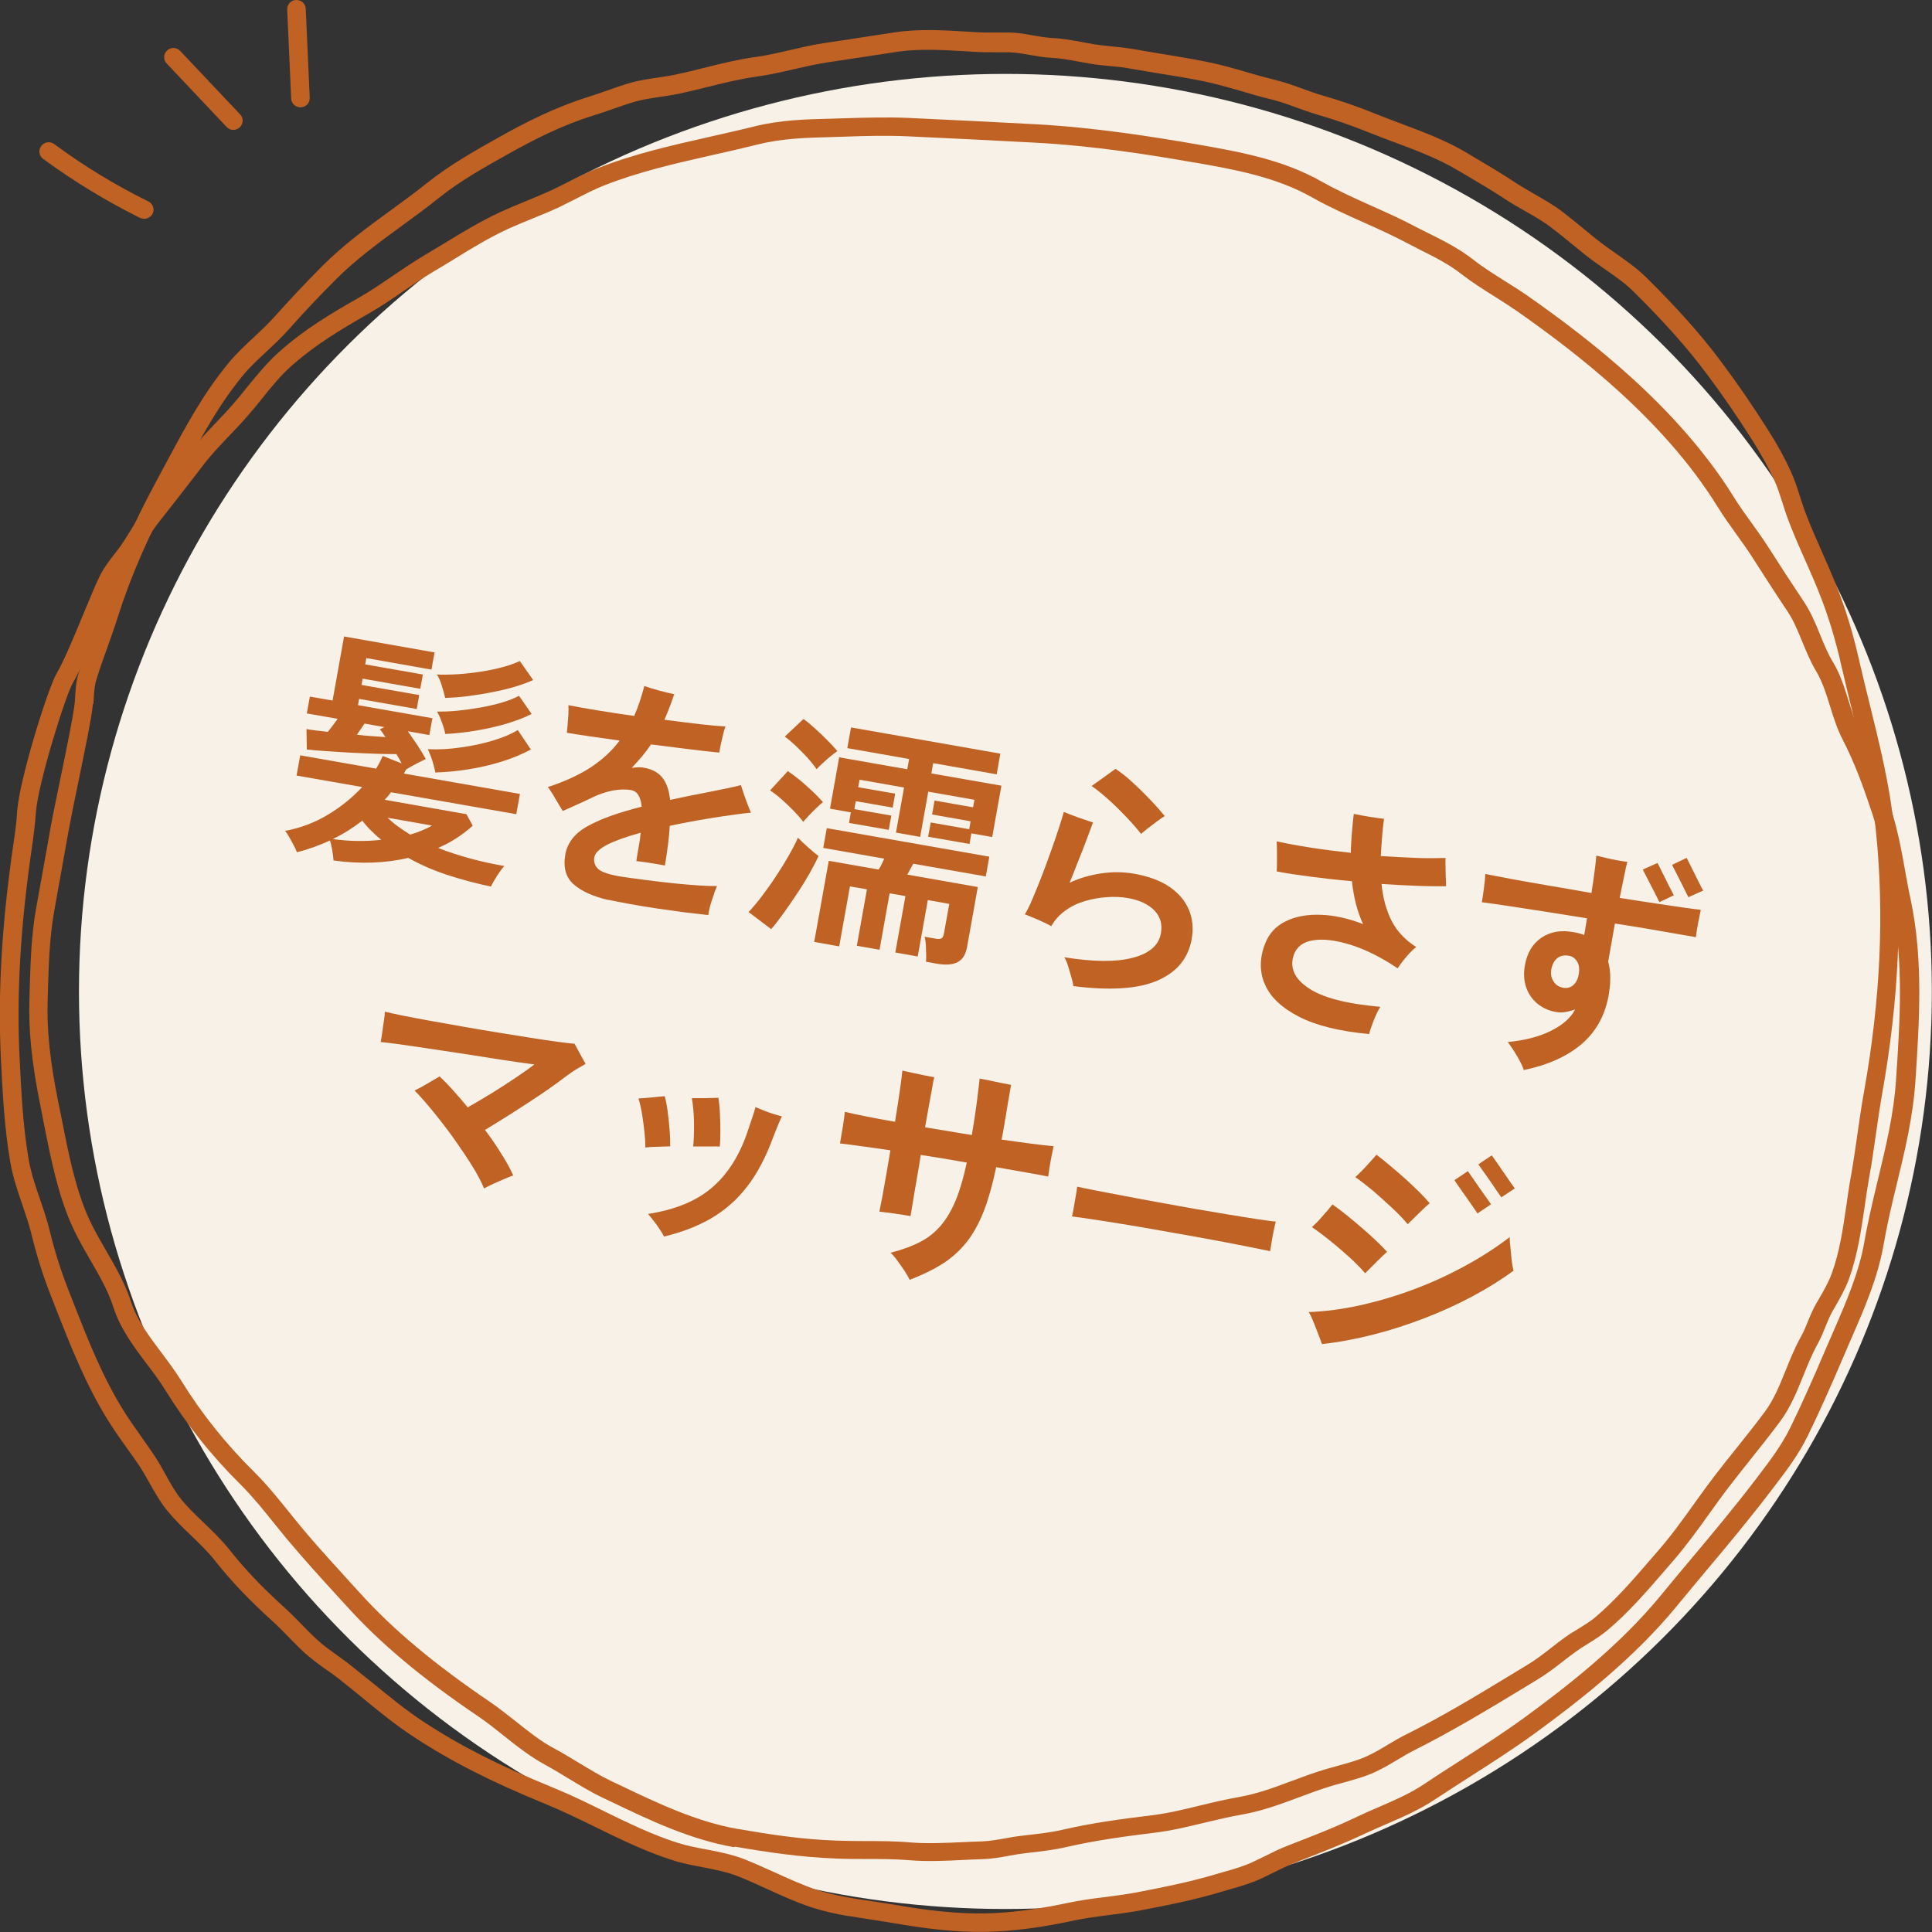
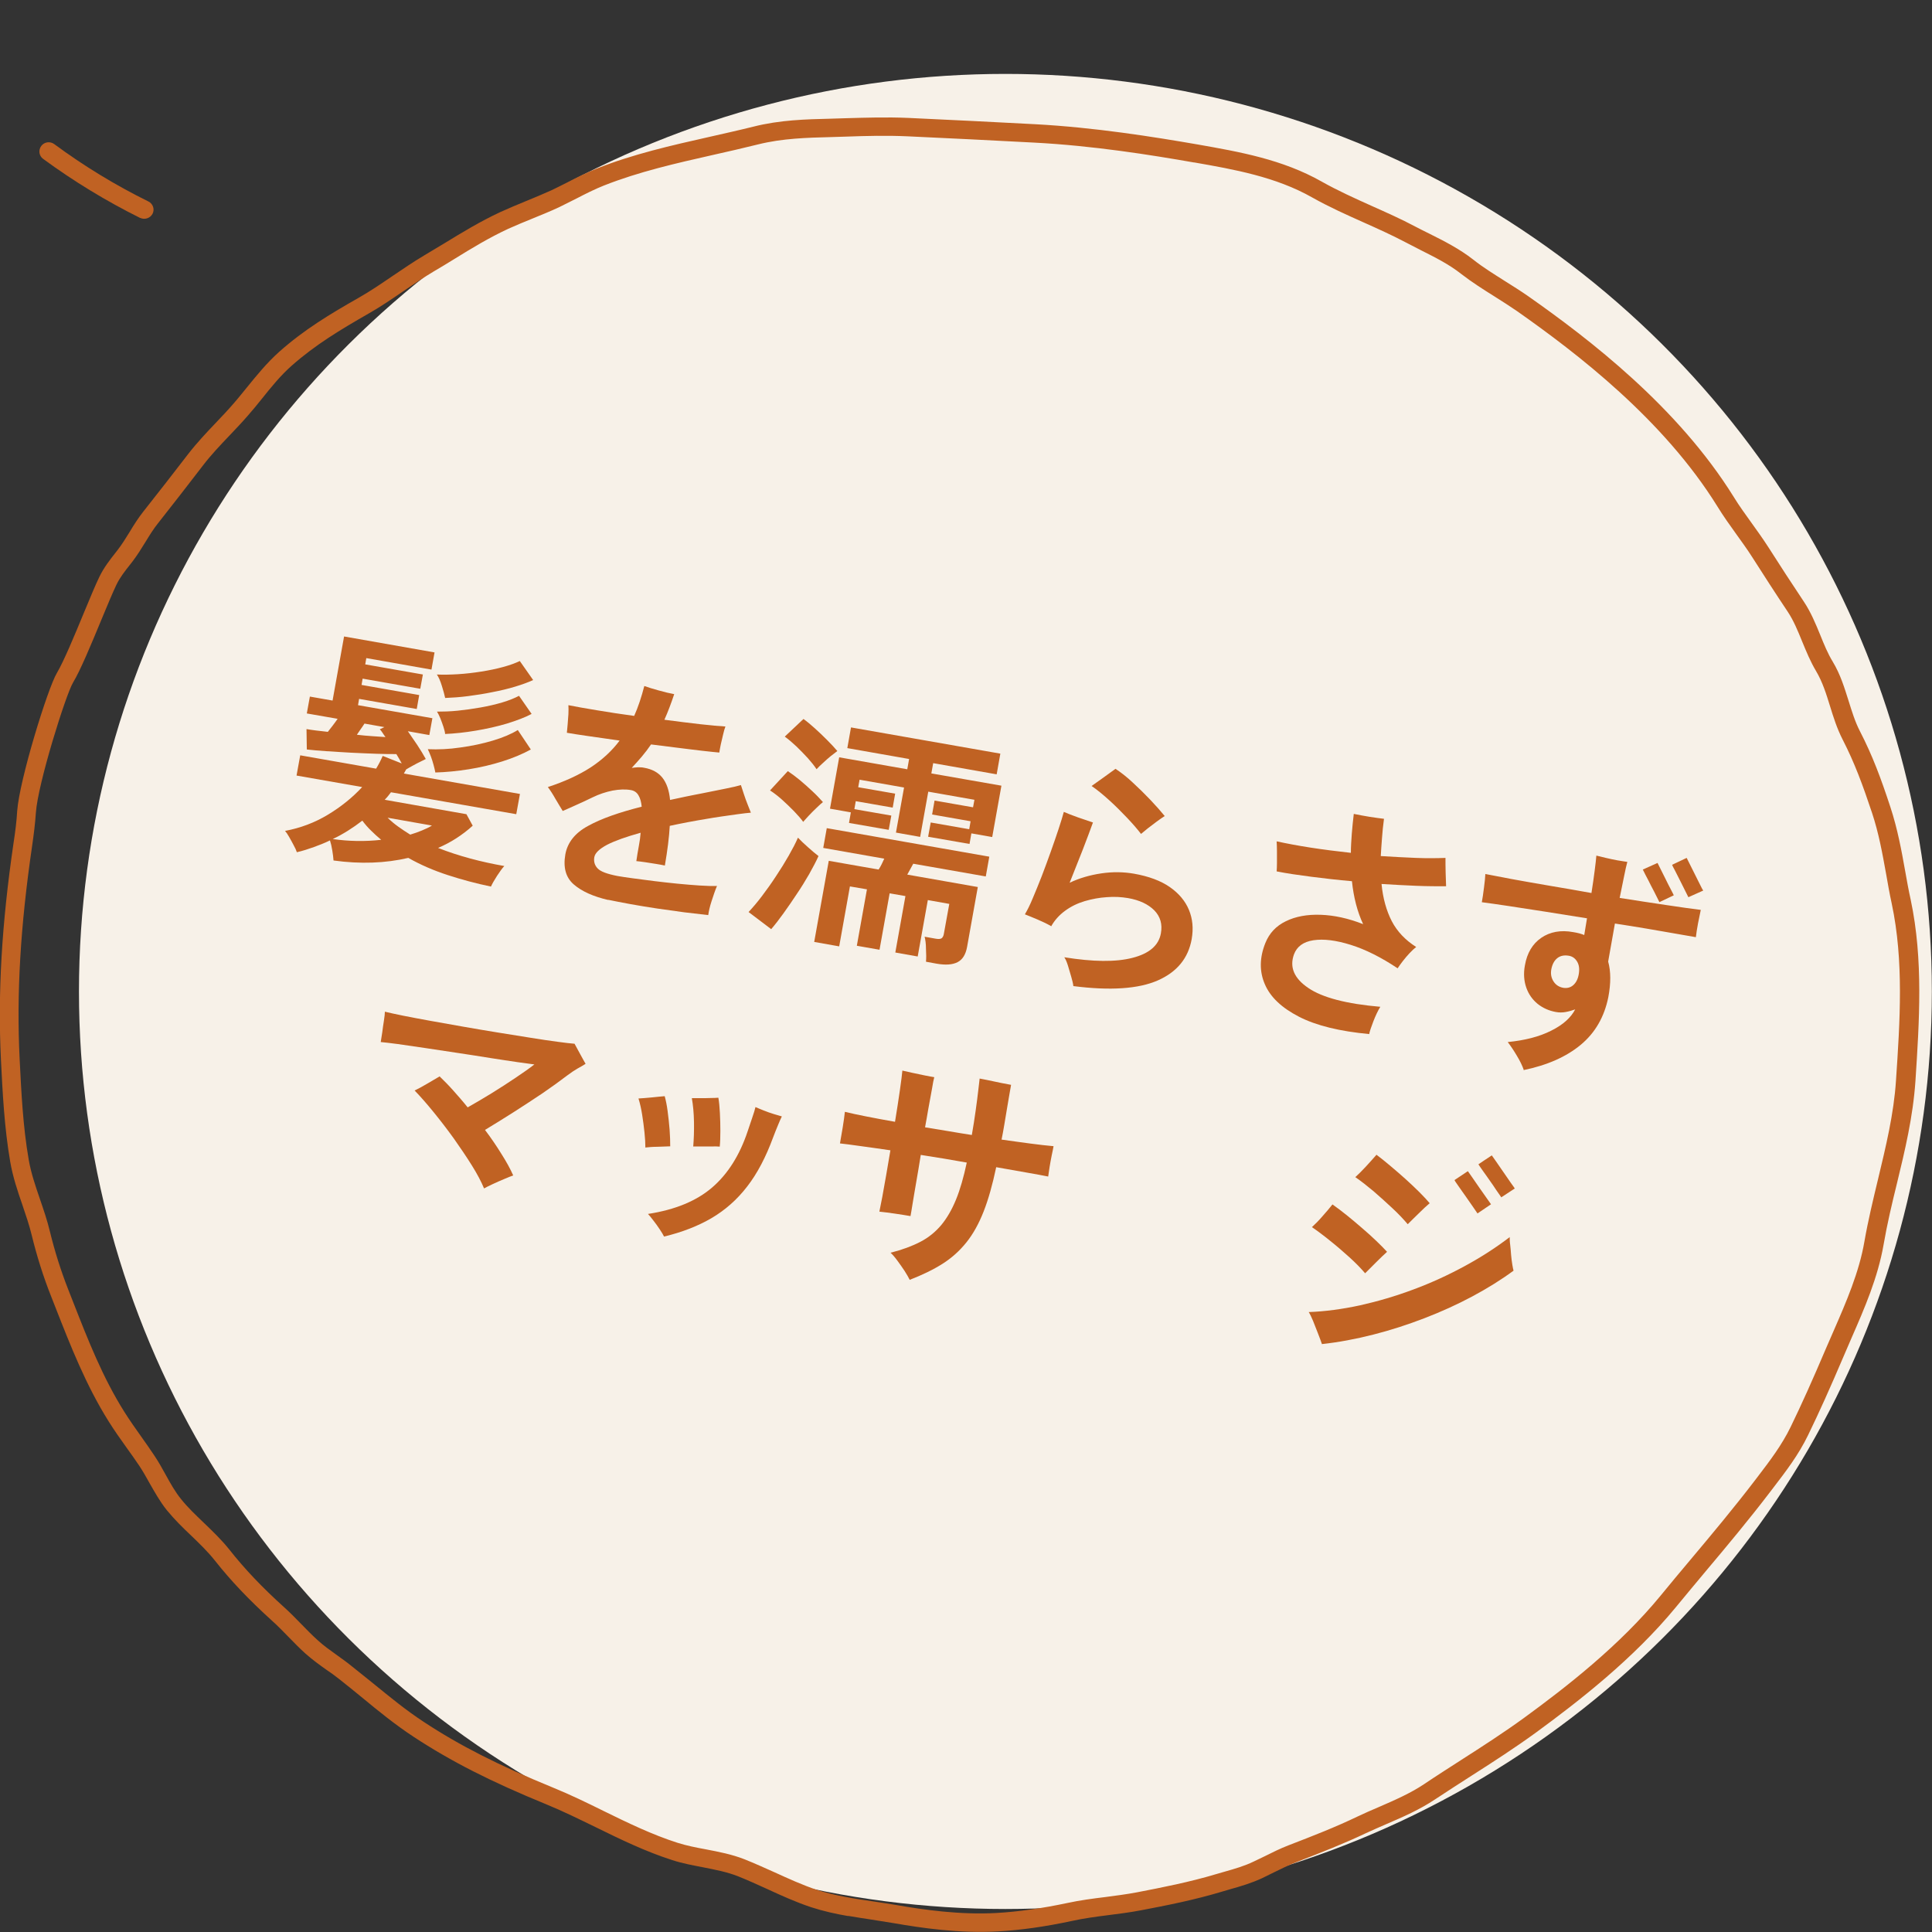
<svg xmlns="http://www.w3.org/2000/svg" id="_レイヤー_2" width="126" height="126" viewBox="0 0 126 126">
  <rect x="0" y="0" width="126" height="126" fill="#333333" stroke="none" />
  <defs>
    <style>.cls-1{fill:#c06223;}.cls-1,.cls-2{stroke-width:0px;}.cls-2{fill:#f7f1e8;}</style>
  </defs>
  <g id="_コンテンツ">
    <ellipse class="cls-2" cx="65.57" cy="64.66" rx="60.42" ry="59.84" />
    <path class="cls-1" d="m21.75,56.11c-.01-.19-.04-.4-.08-.65-.04-.25-.09-.47-.15-.65-.33.16-.68.3-1.04.43-.36.13-.73.25-1.12.34-.04-.13-.11-.28-.21-.46-.09-.18-.19-.35-.29-.53-.1-.18-.19-.31-.27-.4,1.01-.19,1.94-.54,2.8-1.06.86-.52,1.6-1.12,2.23-1.8l-4.28-.75.24-1.32,4.95.87c.08-.14.16-.27.23-.41.07-.14.14-.28.2-.42l1.24.49c-.05-.09-.1-.19-.16-.29-.06-.1-.12-.21-.19-.32-.34,0-.77,0-1.29-.02-.52-.02-1.07-.04-1.65-.07s-1.13-.07-1.64-.1c-.52-.04-.94-.07-1.26-.11l-.02-1.33c.17.03.37.06.61.09.24.03.5.06.78.09.1-.12.2-.26.32-.41.11-.15.22-.29.32-.44l-2.01-.35.2-1.1,1.48.26.75-4.18,5.9,1.04-.2,1.12-4.25-.75-.07.41,3.76.66-.17.93-3.76-.66-.07.41,3.76.66-.16.91-3.76-.66-.07.41,4.85.85-.2,1.1-1.4-.25c.19.27.39.57.61.89.21.32.4.63.56.92-.05.02-.16.08-.32.16-.17.08-.34.17-.52.27-.18.1-.33.18-.44.25l-.15.27,7.57,1.33-.24,1.32-8.17-1.43c-.12.16-.25.33-.41.49l5.33.94.41.75c-.34.31-.7.58-1.07.82s-.77.45-1.19.63c.66.26,1.36.49,2.1.69.74.2,1.48.36,2.22.49-.14.15-.29.36-.48.65-.18.28-.31.51-.39.69-.96-.2-1.9-.45-2.82-.75-.92-.3-1.78-.67-2.57-1.12-1.5.35-3.13.41-4.87.17Zm-.05-1.39c1.05.15,2.11.17,3.16.05-.23-.19-.45-.39-.65-.59-.21-.2-.4-.42-.58-.66-.61.47-1.25.88-1.93,1.2Zm1.59-6.8c.34.04.67.07.98.09.31.02.6.04.87.06-.07-.1-.14-.19-.2-.29-.06-.09-.12-.17-.17-.22l.3-.14-1.3-.23c-.06.1-.14.21-.23.34-.09.13-.18.26-.26.38Zm3.47,6.51c.27-.08.52-.17.76-.27.24-.1.46-.2.65-.32l-2.89-.51c.21.21.44.4.69.58.25.18.51.35.78.52Zm1.63-4.06c-.02-.12-.06-.28-.11-.47-.05-.19-.11-.38-.18-.57-.07-.19-.14-.34-.2-.47.67.03,1.38,0,2.12-.11.74-.1,1.45-.25,2.12-.45.67-.2,1.21-.43,1.63-.69l.85,1.27c-.55.3-1.17.56-1.87.78-.7.22-1.43.39-2.18.51-.75.12-1.48.19-2.18.21Zm.64-4.86c-.04-.19-.11-.45-.21-.77-.1-.33-.21-.58-.33-.75.41.02.87.01,1.37-.02.5-.03,1.01-.09,1.52-.17.51-.08.99-.18,1.43-.3.44-.12.8-.25,1.09-.39l.87,1.24c-.32.15-.71.29-1.17.43s-.96.26-1.49.36c-.53.11-1.06.19-1.59.26-.53.07-1.02.1-1.49.12Zm0,2.35c-.01-.12-.05-.27-.11-.46-.06-.18-.13-.37-.2-.55-.08-.19-.15-.33-.22-.44.4,0,.85-.01,1.34-.06.49-.05.99-.12,1.5-.21.51-.09.98-.2,1.42-.33.44-.13.8-.28,1.09-.43l.82,1.18c-.43.23-.97.43-1.61.63-.64.19-1.31.34-2.02.46-.71.12-1.38.19-2.02.22Z" />
    <path class="cls-1" d="m39.69,58.7c-1-.23-1.75-.57-2.27-1.02-.52-.45-.7-1.1-.55-1.96.14-.77.63-1.4,1.49-1.86.85-.47,2.02-.88,3.49-1.25-.03-.31-.1-.56-.21-.74-.11-.19-.27-.3-.48-.34-.37-.07-.77-.05-1.21.03-.44.09-.87.23-1.3.44-.26.13-.57.27-.94.44-.36.16-.7.32-1.01.45-.13-.2-.28-.47-.47-.78-.18-.32-.35-.58-.5-.78,1.1-.36,2.03-.79,2.79-1.28.76-.5,1.39-1.08,1.89-1.75-.73-.11-1.41-.2-2.02-.29-.61-.09-1.09-.16-1.42-.22.01-.14.03-.32.05-.54.02-.22.03-.44.05-.67.01-.23.01-.43,0-.59.47.09,1.09.21,1.85.33.76.13,1.57.25,2.44.37.13-.29.25-.6.36-.93.11-.33.21-.67.3-1.02.24.09.55.18.94.29.39.11.73.19,1.01.24-.2.6-.41,1.16-.64,1.67.84.11,1.62.21,2.33.29.71.08,1.26.13,1.65.15-.05.13-.1.3-.15.52-.05.21-.1.43-.15.64-.04.21-.08.39-.1.54-.25-.02-.6-.06-1.06-.11-.46-.05-.98-.12-1.56-.19-.58-.07-1.19-.15-1.83-.23-.19.28-.39.54-.6.79-.21.25-.43.49-.66.74.13-.02.27-.03.4-.04.13,0,.27,0,.4.03.53.09.93.31,1.2.65.27.34.44.82.5,1.45.33-.07.67-.14,1.03-.22.36-.07.73-.15,1.11-.22.53-.11,1.03-.21,1.49-.3s.79-.17.99-.23c.05.15.11.34.19.58.08.24.16.47.25.69.09.23.16.4.21.53-.22.02-.51.05-.86.1-.35.05-.71.1-1.06.15s-.65.1-.88.14c-.92.15-1.75.31-2.49.47-.04.74-.15,1.6-.32,2.59-.16-.04-.35-.07-.59-.11-.24-.04-.47-.07-.7-.11-.23-.03-.42-.06-.57-.07.05-.34.1-.66.16-.97.06-.31.1-.6.12-.88-.94.26-1.67.52-2.18.78-.51.27-.79.54-.84.81-.05.28.02.53.21.73.19.21.63.37,1.3.5.25.04.59.1,1,.15.42.06.87.11,1.38.18.5.06,1.01.12,1.52.17.51.05,1,.09,1.45.12.45.03.83.04,1.14.03-.12.28-.23.61-.35.98-.12.37-.19.68-.22.92-.45-.05-.96-.11-1.55-.18-.58-.08-1.18-.16-1.79-.25-.61-.09-1.2-.19-1.76-.29-.56-.1-1.04-.2-1.44-.28Z" />
    <path class="cls-1" d="m50.3,60.6l-1.48-1.12c.28-.3.58-.65.88-1.05.31-.41.61-.83.91-1.29.3-.45.58-.9.83-1.34.25-.44.45-.82.6-1.17.17.18.39.39.65.62s.49.43.69.58c-.16.36-.37.75-.61,1.18-.25.43-.51.86-.81,1.3-.29.44-.58.86-.86,1.25-.28.39-.55.74-.8,1.03Zm2.09-6.99c-.15-.21-.35-.44-.6-.7-.25-.26-.51-.5-.78-.75-.27-.24-.54-.45-.79-.61l1.16-1.26c.24.16.51.36.79.59s.55.48.82.73c.27.25.49.49.68.7-.1.08-.24.2-.41.37-.17.16-.34.33-.5.5s-.28.31-.37.41Zm.86-3.45c-.14-.21-.32-.44-.56-.71-.24-.26-.49-.52-.75-.77-.27-.25-.52-.47-.76-.64l1.22-1.15c.2.14.44.34.72.59.28.25.55.51.82.78.27.27.49.51.67.72-.11.08-.25.19-.43.33-.17.14-.34.29-.51.45-.17.15-.31.29-.41.4Zm7.14,12.56c.02-.21.02-.49,0-.83,0-.34-.04-.61-.09-.8l.73.13c.18.03.31.02.38-.03s.13-.16.15-.31l.35-1.93-1.4-.25-.66,3.68-1.46-.26.66-3.68-1.03-.18-.66,3.68-1.48-.26.66-3.68-1.11-.19-.7,3.91-1.63-.29.95-5.29,3.25.57c.07-.11.14-.22.2-.35.06-.13.12-.25.17-.36l-3.98-.7.23-1.29,10.6,1.86-.23,1.29-4.73-.83-.39.71,4.6.81-.7,3.91c-.09.49-.29.82-.62.99-.33.17-.78.2-1.36.1l-.71-.13Zm-1.96-8.41l.53-2.95-2.9-.51-.09.49,2.41.42-.16.91-2.41-.42-.09.52,2.41.42-.17.93-2.59-.45.12-.69-1.36-.24.6-3.35,4.44.78.12-.67-4.03-.71.24-1.35,9.74,1.71-.24,1.35-4.14-.73-.12.67,4.57.8-.6,3.35-1.36-.24-.12.69-2.7-.47.17-.93,2.51.44.09-.52-2.51-.44.16-.91,2.51.44.09-.49-3.01-.53-.53,2.95-1.57-.28Z" />
    <path class="cls-1" d="m70,64.3c-.02-.17-.07-.37-.14-.61s-.14-.48-.21-.71c-.07-.23-.15-.42-.24-.55,1.87.3,3.35.32,4.44.04,1.1-.28,1.72-.81,1.86-1.6.11-.6-.04-1.1-.43-1.5-.4-.4-.97-.67-1.72-.8-.42-.07-.88-.1-1.37-.06-.49.03-.97.12-1.45.26-.47.14-.9.35-1.28.63s-.68.61-.91,1.02v-.02c-.24-.14-.53-.28-.88-.43-.35-.15-.63-.26-.83-.34.15-.25.33-.6.51-1.04.19-.44.38-.92.59-1.45.2-.53.4-1.06.59-1.6.19-.53.36-1.03.51-1.48.15-.45.26-.82.34-1.11.23.1.54.22.93.36.39.13.71.24.97.33-.16.45-.38,1.03-.66,1.76-.28.72-.57,1.45-.86,2.17.63-.3,1.32-.5,2.06-.61.74-.11,1.45-.1,2.14.02.96.17,1.74.46,2.33.87s1.01.91,1.25,1.49c.24.58.3,1.21.18,1.9-.22,1.25-.96,2.15-2.21,2.7-1.25.55-3.09.68-5.51.37Zm4.41-9.92c-.23-.3-.53-.65-.91-1.05-.38-.4-.77-.79-1.18-1.16s-.79-.68-1.13-.91c.21-.15.47-.33.76-.54s.56-.41.8-.58c.36.24.74.53,1.13.9.39.36.77.73,1.14,1.12s.68.74.94,1.06c-.15.09-.32.22-.52.36-.2.15-.39.3-.58.44-.18.15-.33.27-.45.37Z" />
    <path class="cls-1" d="m89.3,67.44c-1.92-.18-3.45-.55-4.58-1.13-1.13-.58-1.87-1.28-2.23-2.12-.36-.83-.35-1.73.03-2.68.26-.65.7-1.12,1.34-1.43.63-.31,1.39-.45,2.27-.42.88.03,1.8.23,2.77.61-.38-.81-.62-1.75-.73-2.8-.91-.08-1.8-.18-2.65-.29-.85-.11-1.61-.22-2.26-.35.01-.14.02-.33.02-.56,0-.24,0-.48,0-.74,0-.25-.01-.47-.02-.66.64.14,1.38.28,2.22.41.84.13,1.71.24,2.62.34,0-.41.03-.82.06-1.24.03-.42.08-.85.13-1.3.3.06.65.13,1.03.19s.7.1.94.13c-.06.43-.1.85-.13,1.26-.03.41-.06.79-.08,1.17.8.05,1.56.09,2.29.12.73.03,1.37.02,1.93,0,0,.27,0,.58.01.94.01.36.02.66.03.91-.57,0-1.22,0-1.94-.03-.73-.03-1.48-.07-2.27-.12.09.94.32,1.75.67,2.43.35.67.88,1.23,1.59,1.68-.13.1-.27.23-.43.4s-.31.35-.45.53c-.14.18-.25.34-.33.46-1.08-.72-2.1-1.23-3.06-1.53-.96-.3-1.77-.4-2.43-.3s-1.08.41-1.27.92c-.3.83,0,1.56.93,2.19.92.63,2.49,1.04,4.7,1.23-.16.26-.31.58-.45.94-.14.36-.24.65-.28.86Z" />
    <path class="cls-1" d="m99.37,69.76c-.09-.26-.24-.57-.44-.9-.2-.34-.4-.64-.6-.9,1.12-.11,2.06-.35,2.83-.74.77-.38,1.29-.85,1.57-1.39-.2.07-.4.13-.62.17-.21.04-.43.04-.64,0-.45-.08-.85-.26-1.19-.53-.34-.28-.59-.63-.74-1.06s-.19-.92-.09-1.45c.14-.81.5-1.41,1.07-1.8.57-.39,1.27-.52,2.08-.37.14.02.27.05.39.08.12.03.23.07.33.11l.18-1.09c-.92-.15-1.82-.29-2.7-.43-.88-.14-1.68-.26-2.4-.37-.72-.11-1.31-.19-1.76-.25.05-.25.09-.56.14-.94.05-.37.08-.67.09-.9.42.08.99.19,1.72.33s1.54.27,2.44.43c.9.15,1.82.31,2.76.48.08-.54.16-1.02.21-1.46.06-.44.09-.76.11-.98.17.04.37.09.62.15.25.06.5.11.76.16.26.04.47.08.64.1-.06.22-.13.52-.21.93-.08.4-.18.87-.29,1.42,1.07.17,2.07.32,3.01.46.93.14,1.7.25,2.28.32-.05.23-.11.52-.18.88-.07.36-.11.66-.14.9-.55-.1-1.3-.23-2.24-.39-.94-.17-1.95-.33-3.04-.5l-.44,2.48c.18.65.18,1.42.01,2.32-.26,1.29-.86,2.33-1.8,3.11-.94.78-2.18,1.33-3.73,1.65Zm2.56-5.34c.25.04.47,0,.66-.16s.31-.39.37-.71c.06-.34.03-.61-.1-.83-.13-.22-.31-.35-.55-.39-.3-.05-.55,0-.75.16-.2.16-.33.41-.39.74-.05.29,0,.55.15.78.15.23.36.36.62.41Zm6.29-5.59s-.08-.16-.18-.36-.22-.44-.36-.7c-.13-.26-.25-.5-.36-.7-.11-.21-.16-.33-.18-.36l.96-.43s.08.16.18.36c.1.21.22.44.35.7.13.26.24.49.35.69.1.2.17.32.18.36l-.95.45Zm1.89-.32s-.08-.15-.18-.36c-.1-.21-.22-.44-.35-.7-.13-.26-.25-.49-.35-.69-.11-.2-.17-.32-.18-.36l.95-.45s.08.16.18.36.22.44.35.7c.13.26.24.49.35.7.1.21.17.33.2.37l-.96.43Z" />
    <path class="cls-1" d="m31.57,77.51c-.18-.44-.45-.95-.8-1.51-.35-.56-.75-1.15-1.18-1.76-.44-.61-.88-1.18-1.32-1.72-.44-.54-.85-1.01-1.23-1.4.25-.12.53-.27.83-.45.3-.18.57-.33.8-.47.28.27.58.57.89.92s.63.71.94,1.1c.5-.28,1.02-.59,1.56-.92.55-.34,1.06-.67,1.55-1s.91-.62,1.24-.88c-.22-.03-.59-.08-1.1-.15-.51-.07-1.11-.17-1.78-.27-.68-.11-1.38-.22-2.12-.33-.73-.11-1.44-.22-2.12-.32-.68-.1-1.28-.19-1.79-.26-.52-.07-.89-.11-1.11-.13.03-.17.06-.38.1-.64.03-.26.07-.51.11-.77s.06-.44.06-.57c.27.07.67.15,1.19.26.52.1,1.12.22,1.8.34.68.12,1.39.25,2.14.38.75.13,1.5.26,2.25.38.75.12,1.46.23,2.12.34.66.11,1.24.19,1.75.26.5.07.87.11,1.12.13.1.18.22.41.37.68.15.27.26.48.35.63-.16.1-.34.21-.53.31-.19.11-.42.26-.67.45-.47.36-1.01.75-1.61,1.16-.61.41-1.24.82-1.88,1.23-.65.41-1.27.8-1.87,1.16.4.53.76,1.06,1.08,1.58.33.52.58.98.76,1.39-.13.04-.32.12-.58.23-.26.11-.52.22-.77.34-.25.12-.44.21-.56.28Z" />
    <path class="cls-1" d="m42.09,74.85c0-.29-.02-.63-.06-1.01-.04-.38-.09-.76-.15-1.14-.06-.38-.14-.74-.24-1.06.24-.01.54-.04.88-.07.34-.04.62-.06.83-.08.07.25.14.58.19.97.05.4.1.8.13,1.21.03.41.04.77.04,1.09-.23.01-.51.02-.84.03-.33,0-.59.03-.8.05Zm1.22,5.8c-.06-.12-.15-.28-.28-.47-.13-.2-.27-.39-.41-.57-.14-.19-.26-.33-.36-.44,1.77-.27,3.17-.85,4.19-1.73,1.02-.88,1.79-2.1,2.31-3.66.09-.28.19-.57.3-.89.11-.32.18-.55.21-.69.13.06.31.13.53.22.22.09.45.17.68.24.23.07.4.12.51.15-.07.14-.16.34-.26.59-.11.26-.21.52-.31.78-.47,1.28-1.03,2.35-1.69,3.2-.66.86-1.44,1.54-2.32,2.06-.89.52-1.92.92-3.08,1.2Zm1.9-5.87c.04-.48.06-1.01.05-1.6-.01-.59-.06-1.11-.14-1.56.14,0,.32,0,.54,0,.22,0,.44,0,.67-.01.22,0,.4-.01.52-.02.05.28.08.61.1,1,.02.39.03.77.03,1.16,0,.39-.01.73-.04,1.03-.13-.01-.31-.02-.53-.01-.22,0-.44,0-.66,0-.21,0-.39,0-.53,0Z" />
    <path class="cls-1" d="m59.33,83.47c-.08-.16-.19-.36-.34-.59-.15-.23-.31-.45-.47-.67-.16-.22-.31-.39-.44-.51.75-.19,1.4-.43,1.94-.71.54-.28.99-.65,1.37-1.1.37-.45.69-1,.96-1.66s.5-1.47.7-2.41c-.5-.09-1-.17-1.5-.26-.5-.08-1.01-.16-1.5-.24-.1.61-.19,1.19-.29,1.74s-.17,1.02-.24,1.42c-.06.39-.11.67-.14.83-.28-.05-.61-.1-1.01-.16-.4-.06-.74-.1-1.02-.13.05-.23.11-.55.19-.96.07-.41.16-.87.25-1.4.09-.52.18-1.07.28-1.64-.74-.11-1.4-.2-1.98-.28-.58-.08-1.01-.14-1.31-.17.05-.29.11-.64.18-1.05.07-.41.11-.75.14-1.01.37.09.83.19,1.39.3s1.19.23,1.88.35c.13-.77.23-1.46.32-2.07.09-.62.14-1.04.16-1.27.17.04.39.09.67.15.28.06.55.12.81.17.26.05.46.09.6.11-.04.14-.09.4-.15.77-.07.37-.15.81-.24,1.31-.03.19-.07.38-.1.58-.04.2-.07.4-.11.61.5.08,1,.16,1.52.25.51.09,1.02.17,1.53.25.1-.56.18-1.09.25-1.59.07-.51.13-.95.17-1.32.04-.38.08-.63.09-.77.14.02.34.07.61.12.27.06.54.11.81.17.27.05.49.09.63.12-.02.11-.05.29-.1.57-.05.27-.1.59-.16.94-.06.36-.12.72-.18,1.08s-.12.69-.18.98c.68.1,1.31.18,1.89.26.58.08,1.08.13,1.5.17-.03.15-.06.35-.12.6-.05.26-.1.51-.14.77-.04.26-.07.46-.09.61-.35-.07-.82-.16-1.41-.26-.59-.1-1.25-.22-1.98-.35-.24,1.14-.51,2.1-.82,2.89-.31.79-.68,1.46-1.12,2.01-.44.55-.96,1.02-1.56,1.4-.6.38-1.32.73-2.15,1.05Z" />
-     <path class="cls-1" d="m69.91,79.34c.04-.15.08-.34.12-.6.04-.25.09-.5.13-.75.04-.25.08-.45.09-.6.2.05.55.12,1.06.22.51.1,1.12.22,1.83.35.71.14,1.47.28,2.29.43.81.15,1.63.29,2.44.44.81.14,1.58.27,2.31.39.73.12,1.35.22,1.89.3.53.08.91.13,1.13.15-.03.14-.08.33-.13.58-.05.25-.1.5-.14.76-.04.26-.07.45-.1.59-.26-.06-.65-.13-1.16-.24-.51-.1-1.11-.22-1.79-.35-.68-.13-1.4-.26-2.17-.4-.77-.13-1.54-.27-2.32-.41s-1.53-.26-2.24-.38c-.71-.11-1.35-.22-1.92-.3-.57-.09-1.02-.15-1.35-.19Z" />
    <path class="cls-1" d="m86.21,87.65c-.05-.15-.13-.37-.24-.65-.11-.28-.22-.56-.33-.84-.11-.27-.21-.47-.29-.59,1.08-.04,2.19-.19,3.35-.44,1.16-.26,2.32-.6,3.47-1.03,1.16-.43,2.27-.94,3.34-1.52,1.07-.58,2.05-1.21,2.95-1.9,0,.12,0,.29.03.5s.04.44.06.67c.02.23.05.44.08.63s.06.32.08.39c-.8.59-1.7,1.15-2.69,1.68s-2.03,1-3.12,1.42c-1.09.42-2.2.78-3.34,1.07-1.14.29-2.26.5-3.36.62Zm2.82-4.61c-.28-.33-.62-.68-1.02-1.04-.4-.36-.81-.72-1.24-1.06-.43-.35-.83-.65-1.21-.91.21-.19.44-.42.68-.7.25-.28.47-.54.66-.78.29.2.6.44.94.71.33.27.67.55,1,.84.34.29.65.57.93.84.28.27.51.5.69.7-.19.17-.43.4-.71.68s-.52.52-.72.72Zm2.77-3.21c-.28-.33-.61-.68-1.01-1.05-.39-.37-.8-.73-1.21-1.09-.42-.35-.81-.66-1.19-.92.21-.19.44-.42.69-.69.25-.27.48-.53.69-.77.28.21.58.45.91.73s.66.56.98.85c.33.3.63.58.91.86.28.28.5.52.67.72-.19.16-.43.38-.71.66-.28.28-.53.51-.72.71Zm4.56-.69s-.11-.16-.26-.38c-.15-.21-.31-.45-.5-.72-.19-.26-.35-.5-.5-.71-.15-.21-.23-.33-.24-.37l.87-.58s.11.16.26.37c.15.21.31.45.49.71.18.26.35.5.5.71.15.21.23.33.26.37l-.87.59Zm1.56-1.04s-.08-.11-.18-.26c-.1-.15-.23-.32-.36-.53-.14-.2-.28-.4-.42-.6-.14-.2-.27-.37-.37-.52s-.16-.23-.17-.26l.87-.58s.11.16.26.37.31.45.49.71c.18.26.35.5.49.71.15.21.24.33.26.37l-.87.57Z" />
-     <path class="cls-1" d="m47.87,120.47c-2.85-.5-5.46-1.74-7.98-2.95l-.57-.27c-.78-.37-1.52-.82-2.24-1.26-.5-.3-.99-.6-1.5-.88-1-.54-1.87-1.23-2.7-1.89-.53-.42-1.07-.86-1.63-1.24-3.7-2.5-6.45-4.8-8.65-7.24l-.64-.7c-.99-1.08-2.01-2.21-2.97-3.34-.38-.44-.74-.9-1.11-1.35-.68-.85-1.39-1.73-2.16-2.5-1.93-1.91-3.54-3.93-4.94-6.19-.36-.58-.77-1.13-1.21-1.71-.85-1.13-1.73-2.3-2.18-3.71-.34-1.06-.91-2.04-1.51-3.08-.41-.71-.83-1.44-1.17-2.19-.93-2.05-1.39-4.39-1.84-6.65l-.22-1.13c-.58-2.83-.8-5.01-.73-7.06l.02-.74c.05-1.7.11-3.45.42-5.18l.63-3.5.31-1.75c.13-.73.37-1.87.62-3.09.42-2.05.9-4.37.96-5.1h0s.02-.34.02-.34c.03-.48.06-.99.22-1.51.22-.72.48-1.43.73-2.14.23-.63.46-1.26.66-1.9.87-2.77,2.09-5.56,3.83-8.77l.56-1.04c1.21-2.26,2.35-4.39,4-6.39.51-.62,1.1-1.17,1.66-1.69.47-.44.92-.86,1.33-1.32,1.02-1.14,2.08-2.27,3.16-3.35,1.36-1.36,2.94-2.52,4.48-3.64.8-.58,1.59-1.16,2.35-1.77,1.47-1.17,3.18-2.13,4.68-2.97,1.62-.91,3.59-1.93,5.84-2.63.4-.13.81-.27,1.21-.41.47-.16.93-.33,1.41-.47.63-.19,1.26-.28,1.88-.37.38-.06.76-.11,1.13-.19.64-.13,1.27-.29,1.91-.45,1.07-.27,2.17-.54,3.31-.7.77-.1,1.55-.29,2.31-.46.73-.17,1.49-.35,2.26-.46,1.03-.15,2.06-.31,3.09-.47l1.45-.22c1.57-.24,3.22-.14,4.82-.04l.48.03c.44.03.87.02,1.31.02.29,0,.58,0,.87,0,.54.01,1.04.1,1.54.19.45.08.85.15,1.26.17.69.03,1.36.16,2.01.28.24.04.47.09.71.13.39.06.78.1,1.17.14.46.04.89.09,1.38.17.63.11,1.26.22,1.89.32.97.16,1.93.32,2.89.51.89.18,1.78.43,2.63.68.61.18,1.22.35,1.83.5.62.15,1.21.36,1.78.57.44.16.88.32,1.33.45,1.14.33,2.29.72,3.41,1.18.55.22,1.11.43,1.67.64,1.46.55,2.97,1.11,4.34,1.93l.55.33c.86.51,1.74,1.03,2.58,1.59.4.26.82.5,1.23.74.62.36,1.27.72,1.87,1.18.44.34.88.7,1.31,1.05.33.27.65.54.98.8.37.29.76.57,1.15.84.7.49,1.42.99,2.05,1.62,1.99,1.97,3.58,3.75,4.84,5.45,1.03,1.37,2.05,2.86,3.04,4.42.61.95,1.09,1.82,1.51,2.74.25.55.43,1.1.6,1.64.1.31.2.62.31.93.34.91.74,1.82,1.13,2.7.32.71.63,1.43.92,2.15.61,1.53,1.09,3.11,1.48,4.83.22.97.46,1.94.7,2.91.65,2.63,1.32,5.35,1.6,8.08.57,5.56.31,11.23-.78,17.34-.16.91-.29,1.82-.42,2.72-.13.92-.26,1.84-.43,2.76-.11.62-.2,1.25-.29,1.87-.23,1.56-.46,3.18-1.03,4.75-.25.68-.58,1.24-.92,1.84l-.13.22c-.19.33-.33.68-.48,1.05-.15.37-.31.76-.53,1.16-.35.63-.62,1.31-.91,2.02-.41,1.02-.83,2.07-1.52,3-.62.83-1.26,1.64-1.91,2.45-.48.6-.96,1.21-1.43,1.82-.44.57-.85,1.15-1.27,1.73-.75,1.05-1.53,2.13-2.4,3.13l-.57.66c-1.14,1.32-2.32,2.68-3.7,3.84-.38.32-.81.59-1.23.85-.26.16-.53.33-.77.5-.31.22-.6.45-.89.67-.51.4-1.04.81-1.64,1.17l-1.02.62c-2.24,1.36-4.57,2.76-6.99,3.98-.38.19-.75.41-1.12.63-.46.28-.94.56-1.45.8-.69.32-1.42.51-2.12.71-.28.07-.55.15-.82.23-.69.21-1.39.47-2.05.72-1.18.44-2.39.89-3.7,1.12-.81.14-1.64.34-2.44.53-1.09.26-2.22.54-3.37.67-1.8.22-3.72.48-5.65.92-.81.19-1.62.28-2.41.37l-.32.04c-.35.04-.69.1-1.02.16-.54.1-1.09.2-1.69.22-.41.01-.82.03-1.24.05-1.17.06-2.39.12-3.57.02-.93-.08-1.9-.08-2.84-.08-.65,0-1.3,0-1.95-.03-2.34-.09-4.53-.42-6.55-.77h-.05ZM6.06,45.89c-.06.81-.53,3.07-.98,5.25-.25,1.21-.48,2.34-.61,3.06l-.94,5.25c-.29,1.64-.35,3.35-.4,5l-.02.74c-.07,1.95.15,4.04.71,6.78l.23,1.13c.43,2.19.88,4.46,1.75,6.38.32.7.71,1.37,1.12,2.08.61,1.05,1.24,2.14,1.62,3.32.39,1.21,1.17,2.25,2,3.35.43.58.88,1.17,1.27,1.8,1.35,2.18,2.91,4.13,4.77,5.97.83.82,1.55,1.72,2.26,2.6.36.45.72.89,1.09,1.33.95,1.12,1.97,2.23,2.95,3.31l.64.7c2.14,2.36,4.82,4.6,8.43,7.05.6.41,1.16.86,1.71,1.29.83.66,1.61,1.29,2.52,1.77.53.28,1.04.6,1.56.91.69.42,1.4.85,2.13,1.2l.57.27c2.45,1.17,4.99,2.38,7.67,2.85h.04c1.98.35,4.12.68,6.39.76.63.02,1.27.03,1.91.03.96,0,1.95,0,2.94.09,1.11.09,2.28.03,3.41-.02.42-.02.84-.04,1.26-.05.51-.02,1-.11,1.51-.2.36-.07.72-.13,1.1-.17l.32-.04c.79-.09,1.53-.17,2.27-.34,1.98-.46,3.95-.72,5.78-.94,1.08-.13,2.17-.39,3.23-.65.82-.2,1.67-.4,2.52-.55,1.2-.21,2.31-.62,3.48-1.06.69-.26,1.4-.52,2.13-.74.28-.08.57-.16.85-.24.69-.19,1.33-.36,1.93-.64.45-.21.88-.46,1.34-.74.39-.23.79-.47,1.2-.67,2.38-1.19,4.58-2.52,6.9-3.93l1.02-.62c.53-.32,1.01-.69,1.52-1.09.31-.24.61-.48.93-.7.26-.19.55-.37.84-.54.4-.25.78-.48,1.09-.74,1.3-1.1,2.45-2.42,3.56-3.71l.57-.66c.84-.96,1.6-2.02,2.33-3.04.42-.59.85-1.18,1.29-1.76.47-.62.96-1.23,1.45-1.84.64-.8,1.27-1.59,1.88-2.41.6-.81.97-1.74,1.37-2.73.29-.72.59-1.46.98-2.16.19-.33.32-.67.47-1.03.16-.39.32-.79.56-1.19l.13-.22c.32-.55.62-1.07.84-1.65.53-1.45.74-2.94.97-4.51.09-.64.18-1.27.3-1.91.16-.91.29-1.82.42-2.72.13-.92.26-1.84.43-2.77,1.07-6,1.33-11.57.77-17.01-.27-2.64-.93-5.32-1.57-7.91-.24-.98-.48-1.96-.7-2.93-.38-1.67-.84-3.19-1.43-4.66-.28-.71-.59-1.41-.9-2.11-.4-.9-.81-1.82-1.16-2.77-.12-.33-.23-.66-.33-.99-.17-.52-.32-1.02-.54-1.49-.4-.87-.86-1.69-1.43-2.6-.97-1.54-1.98-3-2.99-4.35-1.23-1.65-2.78-3.39-4.72-5.31-.56-.56-1.21-1.01-1.9-1.49-.41-.29-.82-.57-1.21-.88-.34-.27-.67-.54-1-.81-.42-.35-.84-.69-1.28-1.02-.53-.41-1.11-.74-1.73-1.09-.44-.25-.88-.5-1.3-.78-.81-.54-1.69-1.05-2.53-1.55l-.56-.33c-1.28-.76-2.74-1.31-4.14-1.83-.57-.21-1.14-.43-1.7-.65-1.08-.44-2.19-.82-3.29-1.14-.48-.14-.95-.31-1.42-.48-.56-.21-1.1-.4-1.65-.53-.63-.15-1.25-.33-1.88-.52-.83-.24-1.69-.49-2.53-.66-.95-.19-1.9-.35-2.86-.5-.64-.11-1.27-.21-1.91-.32-.43-.09-.85-.12-1.28-.16-.42-.04-.84-.08-1.26-.15-.25-.04-.49-.09-.73-.13-.63-.12-1.23-.23-1.84-.26-.49-.02-.95-.11-1.42-.19-.47-.08-.91-.16-1.36-.17-.28,0-.57,0-.85,0-.46,0-.92,0-1.38-.03l-.49-.03c-1.53-.09-3.12-.19-4.56.03l-1.45.22c-1.03.16-2.06.31-3.1.47-.72.11-1.42.27-2.16.44-.78.18-1.6.37-2.42.48-1.07.15-2.09.4-3.18.67-.65.16-1.29.32-1.95.46-.4.08-.8.14-1.21.2-.6.09-1.16.17-1.7.33-.46.14-.91.29-1.35.45-.41.15-.83.29-1.25.42-2.14.66-3.96,1.61-5.61,2.53-1.53.86-3.12,1.74-4.51,2.86-.77.62-1.58,1.21-2.39,1.8-1.49,1.09-3.04,2.22-4.33,3.52-1.06,1.06-2.11,2.17-3.11,3.3-.45.5-.94.96-1.41,1.4-.56.52-1.09,1.01-1.55,1.57-1.57,1.91-2.69,3.99-3.87,6.2l-.56,1.05c-1.7,3.14-2.89,5.86-3.74,8.56-.21.66-.44,1.3-.67,1.95-.25.69-.5,1.39-.71,2.09-.12.38-.14.8-.17,1.23l-.02.36Z" />
    <path class="cls-1" d="m55.31,124.96c-.81-.14-1.62-.32-2.39-.57-1-.33-1.97-.77-2.9-1.2-.62-.28-1.25-.57-1.88-.82-.73-.29-1.49-.43-2.29-.59-.66-.13-1.34-.25-2.01-.47-1.75-.56-3.39-1.36-4.98-2.14-1.05-.51-2.14-1.05-3.24-1.5-3.62-1.48-6.21-2.8-8.66-4.41-1.2-.79-2.28-1.67-3.32-2.53-.49-.4-.99-.81-1.5-1.21-.26-.21-.54-.41-.82-.6-.47-.33-.95-.68-1.39-1.07-.39-.35-.76-.73-1.13-1.11-.35-.36-.7-.72-1.07-1.05-1.49-1.35-2.67-2.59-3.72-3.92-.46-.58-.99-1.09-1.54-1.62-.54-.51-1.09-1.05-1.59-1.66-.45-.56-.79-1.18-1.13-1.77-.21-.38-.43-.77-.67-1.13-.26-.39-.54-.78-.82-1.17-.41-.57-.81-1.14-1.18-1.73-1.48-2.36-2.48-4.92-3.45-7.39l-.31-.79c-.5-1.26-.92-2.6-1.25-3.95-.16-.66-.38-1.3-.61-1.98-.31-.89-.62-1.82-.79-2.79-.39-2.26-.5-4.52-.61-6.7-.21-4.34.05-8.81.82-14.09.12-.79.2-1.42.24-2.1.14-2.01,1.99-8.01,2.59-9.01.44-.74,1.14-2.42,1.75-3.9.4-.96.77-1.86,1.03-2.39.29-.59.67-1.08,1.04-1.55l.14-.18c.28-.36.52-.75.78-1.17.27-.45.56-.91.9-1.34.99-1.25,1.96-2.5,2.93-3.76.55-.71,1.18-1.38,1.79-2.02.4-.42.79-.83,1.16-1.26.3-.34.58-.7.87-1.05.64-.79,1.3-1.6,2.09-2.31,1.65-1.47,3.34-2.48,5.22-3.55.74-.42,1.47-.92,2.19-1.41.67-.45,1.35-.92,2.06-1.34.44-.26.87-.52,1.3-.78,1.16-.71,2.36-1.44,3.67-2.05.55-.25,1.1-.48,1.66-.71.56-.23,1.12-.46,1.67-.71.36-.17.71-.35,1.07-.53.6-.31,1.22-.62,1.87-.88,2.38-.95,4.91-1.52,7.35-2.07.96-.22,1.92-.43,2.88-.67,1.74-.44,3.42-.48,5.05-.52l.96-.03c1.39-.04,2.7-.08,4.1-.02,2.76.13,5.5.26,8.26.41,3.9.21,7.71.82,10.6,1.32,2.72.48,5.54.97,8.11,2.43,1.03.58,2.16,1.09,3.25,1.58.94.42,1.91.85,2.83,1.34.31.16.62.32.93.47.96.48,1.95.98,2.86,1.69.64.51,1.33.93,2.05,1.39.51.32,1.02.64,1.51.98,4.02,2.82,9.79,7.25,13.43,13.11.36.59.78,1.16,1.18,1.72.37.51.73,1.02,1.08,1.56.76,1.19,1.51,2.35,2.3,3.53.47.7.78,1.46,1.08,2.19.25.62.49,1.21.82,1.75.5.83.76,1.7,1.03,2.55.22.7.42,1.36.74,1.98.82,1.59,1.37,3.07,1.99,4.96.46,1.4.72,2.81.96,4.16.11.62.22,1.24.36,1.87.83,3.92.56,7.93.31,11.81-.16,2.35-.69,4.56-1.21,6.7-.32,1.3-.64,2.65-.87,3.99-.37,2.13-1.24,4.14-2.09,6.08-.17.39-.34.78-.5,1.16-.89,2.09-1.61,3.69-2.33,5.17-.63,1.3-1.43,2.34-2.28,3.45l-.16.21c-1.37,1.8-2.84,3.56-4.27,5.26-.64.77-1.28,1.53-1.91,2.3-2.77,3.37-6.34,6.14-9.14,8.19-1.35.98-2.77,1.9-4.15,2.78-.81.52-1.62,1.04-2.42,1.57-1,.67-2.1,1.15-3.17,1.61-.45.2-.91.39-1.35.6-1.46.69-2.86,1.24-4.54,1.89-.5.19-.97.43-1.47.67-.25.12-.5.25-.75.37-.69.32-1.4.53-2.08.72l-.51.15c-1.82.55-3.66.91-5.29,1.22-.72.14-1.44.23-2.15.32-.79.1-1.61.21-2.38.38-1.72.37-3.34.6-4.82.68-2.53.14-4.97-.22-6.81-.54-.47-.08-.95-.15-1.44-.23-.5-.08-1.01-.15-1.51-.24ZM77.89,10.6c-2.85-.5-6.61-1.1-10.45-1.3-2.76-.15-5.5-.28-8.26-.41-1.35-.06-2.64-.03-4.01.02l-.96.03c-1.56.04-3.18.08-4.78.48-.96.24-1.93.46-2.91.68-2.39.54-4.87,1.1-7.16,2.01-.6.24-1.17.53-1.77.84-.37.19-.73.37-1.1.55-.57.27-1.15.5-1.73.74-.54.22-1.08.44-1.61.68-1.25.58-2.37,1.26-3.55,1.99-.43.27-.87.53-1.31.79-.67.4-1.35.86-2,1.3-.73.5-1.49,1.02-2.27,1.46-1.81,1.04-3.44,2.01-5.01,3.4-.72.64-1.32,1.38-1.95,2.17-.29.36-.59.73-.9,1.08-.38.44-.79.87-1.2,1.3-.59.62-1.2,1.26-1.71,1.93-.98,1.27-1.95,2.53-2.94,3.78-.3.37-.55.78-.82,1.22-.26.42-.53.86-.85,1.28l-.14.18c-.35.44-.68.86-.91,1.34-.24.5-.61,1.39-1,2.33-.63,1.52-1.34,3.24-1.83,4.05h0c-.47.79-2.29,6.58-2.42,8.48-.05.72-.13,1.37-.25,2.2-.76,5.2-1.02,9.6-.81,13.86.11,2.15.21,4.37.59,6.56.15.88.44,1.72.74,2.6.23.67.47,1.37.64,2.08.32,1.31.72,2.58,1.2,3.8l.31.79c.99,2.53,1.93,4.93,3.35,7.19.36.57.75,1.12,1.14,1.67.28.4.57.8.83,1.2.26.39.49.8.72,1.22.32.58.62,1.12,1.01,1.6.44.55.95,1.03,1.48,1.54.56.54,1.14,1.09,1.66,1.74,1,1.27,2.14,2.47,3.58,3.77.39.35.76.73,1.12,1.1.35.36.7.72,1.08,1.06.38.35.82.66,1.28.99.29.21.59.42.86.64.52.41,1.02.82,1.52,1.22,1.07.87,2.08,1.7,3.22,2.45,2.38,1.57,4.91,2.85,8.45,4.3,1.13.46,2.24,1,3.31,1.53,1.55.76,3.15,1.54,4.81,2.07.6.19,1.21.31,1.86.43.83.16,1.68.32,2.52.65.65.26,1.29.55,1.94.84.9.41,1.84.84,2.77,1.15,1.16.38,2.45.58,3.71.76.49.07.98.15,1.47.23,1.78.31,4.13.65,6.53.52,1.41-.08,2.97-.3,4.62-.65.83-.18,1.67-.29,2.49-.39.68-.09,1.39-.18,2.07-.31,1.6-.31,3.41-.66,5.17-1.19l.52-.15c.67-.19,1.3-.37,1.9-.66.24-.11.49-.23.73-.35.5-.25,1.02-.51,1.57-.72,1.66-.64,3.04-1.18,4.46-1.86.46-.22.92-.42,1.39-.62,1.06-.46,2.07-.9,2.97-1.5.8-.54,1.62-1.06,2.44-1.59,1.36-.87,2.77-1.78,4.09-2.74,2.74-2,6.23-4.71,8.91-7.98.63-.77,1.27-1.54,1.92-2.31,1.42-1.69,2.89-3.45,4.24-5.22l.16-.21c.81-1.06,1.57-2.06,2.15-3.25.71-1.46,1.42-3.04,2.3-5.11.17-.39.34-.78.51-1.17.82-1.88,1.66-3.82,2-5.81.24-1.37.57-2.74.89-4.07.5-2.09,1.03-4.25,1.17-6.44.26-3.86.52-7.78-.28-11.54-.14-.64-.25-1.27-.36-1.9-.25-1.38-.48-2.67-.92-4-.61-1.83-1.14-3.27-1.92-4.79-.37-.72-.6-1.46-.82-2.17-.25-.81-.49-1.58-.91-2.29-.37-.62-.64-1.28-.9-1.91-.29-.71-.56-1.38-.96-1.98-.79-1.18-1.55-2.36-2.31-3.55-.33-.52-.69-1.01-1.04-1.5-.41-.57-.84-1.17-1.22-1.79-3.52-5.68-9.16-10-13.09-12.76-.48-.33-.97-.64-1.46-.95-.72-.45-1.46-.92-2.16-1.46-.81-.64-1.7-1.08-2.65-1.56-.32-.16-.63-.32-.95-.49-.89-.47-1.84-.9-2.76-1.31-1.12-.5-2.28-1.02-3.36-1.63-2.38-1.35-5.09-1.83-7.72-2.29ZM4.25,44.2h0s0,0,0,0Z" />
    <path class="cls-1" d="m9.13,14.21h0c-2.21-1.1-4.33-2.39-6.32-3.85-.27-.2-.32-.57-.12-.84.2-.27.58-.32.85-.12,1.92,1.42,3.99,2.68,6.14,3.74.3.15.42.51.27.8-.15.29-.51.41-.81.27Z" />
-     <path class="cls-1" d="m14.96,8.41c-.06-.03-.12-.07-.18-.13l-3.91-4.14c-.23-.24-.22-.62.03-.85.24-.23.63-.21.85.03l3.91,4.14c.23.24.22.62-.03.85-.19.17-.46.21-.68.1Z" />
-     <path class="cls-1" d="m19.33,6.94c-.19-.09-.33-.28-.34-.51l-.26-5.81c-.01-.33.24-.61.58-.62.34-.01.62.24.63.57l.26,5.81c.01.33-.24.61-.58.62-.11,0-.2-.02-.29-.06Z" />
  </g>
</svg>